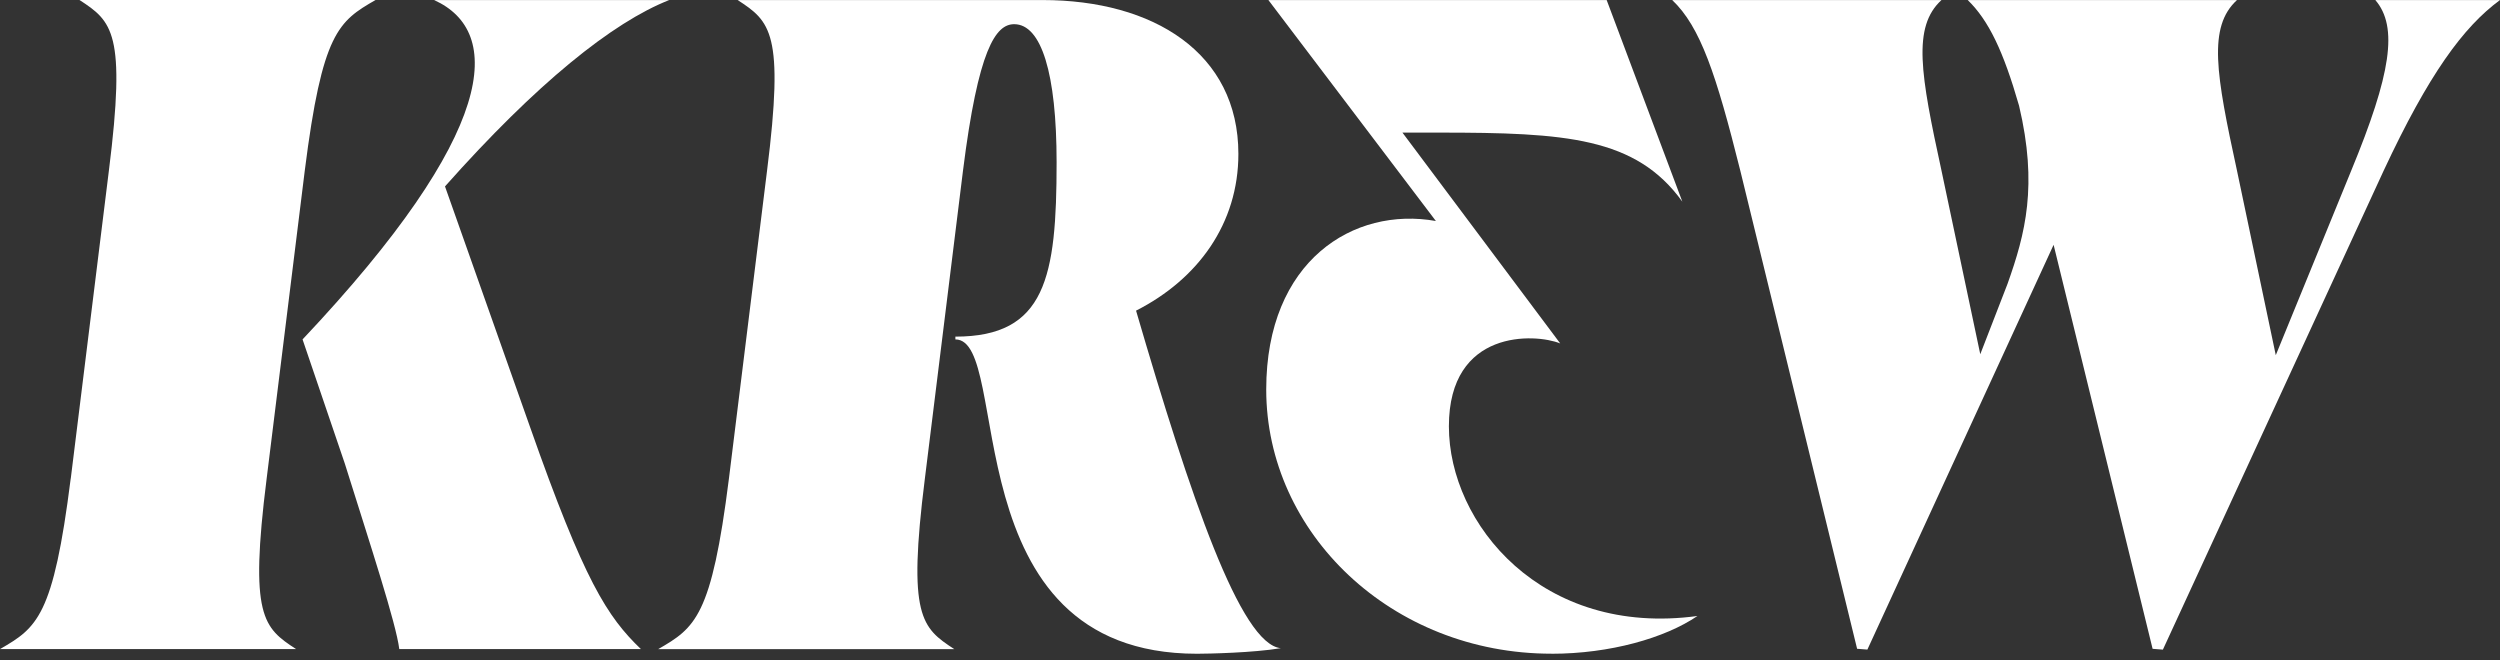
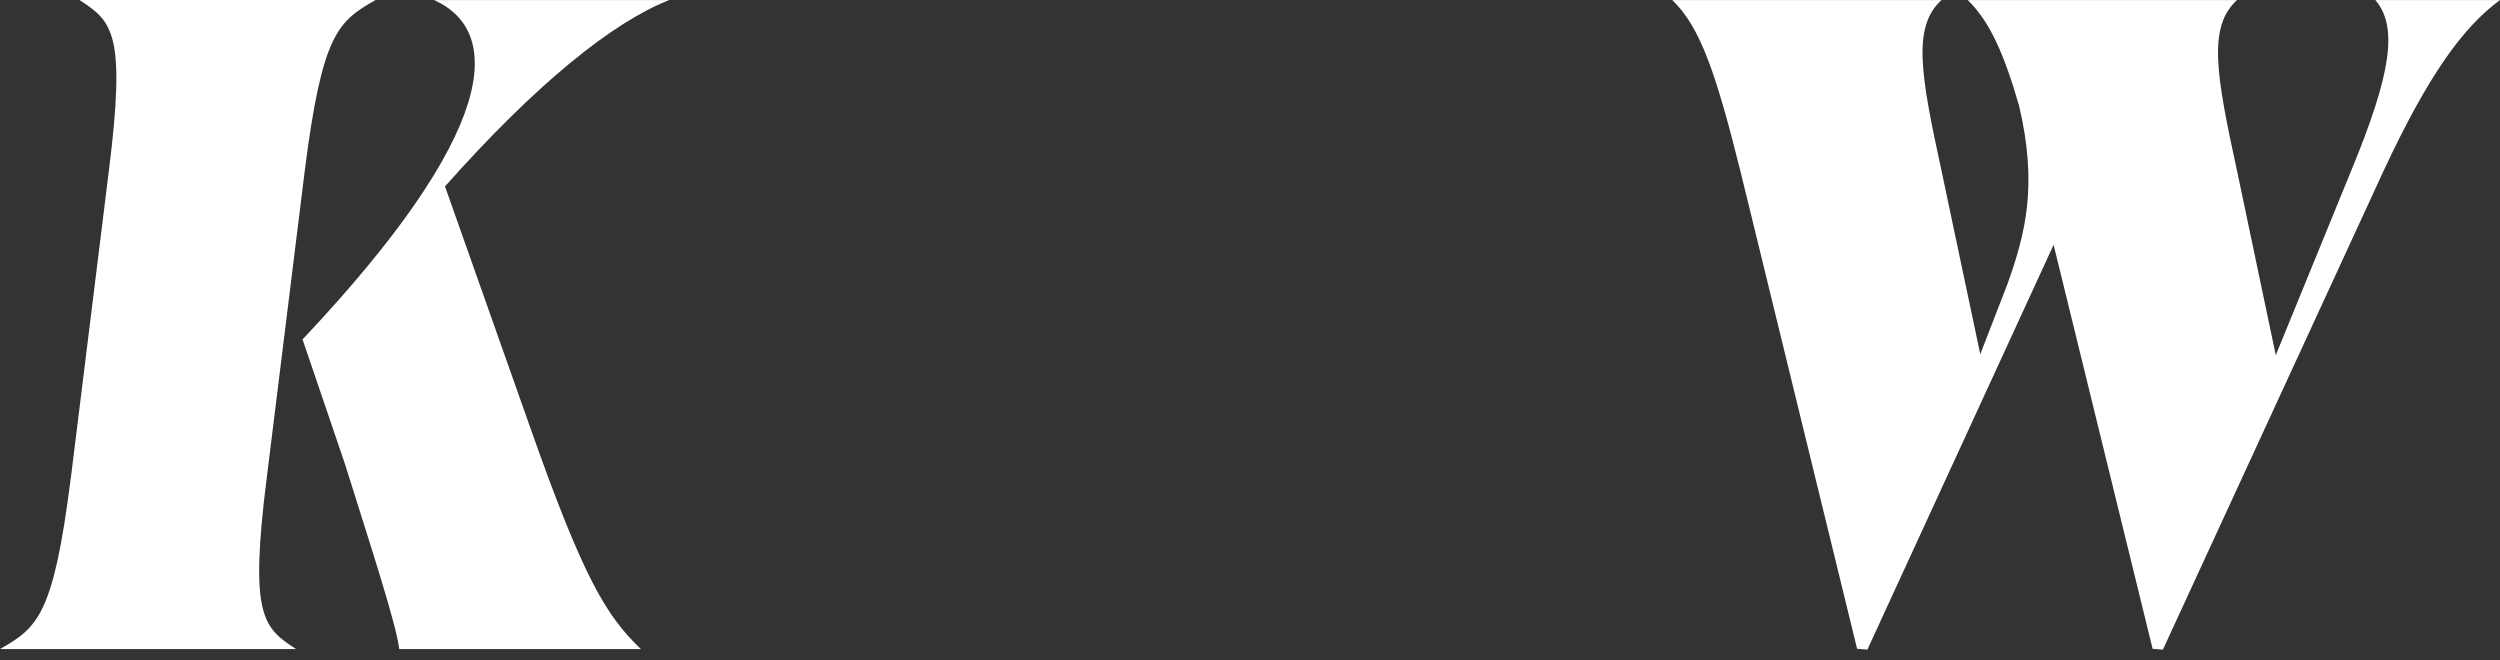
<svg xmlns="http://www.w3.org/2000/svg" width="212" height="56" viewBox="0 0 212 56" fill="none">
  <rect x="0" y="0" width="212" height="56" fill="#333333" stroke="none" />
  <path d="M6.002 40.573L9.234 14.467C10.708 2.753 9.512 1.81 6.741 0H31.847C28.709 1.806 27.324 2.753 25.845 14.467L22.613 40.573C21.139 52.288 22.335 53.231 25.105 55.041H0C3.138 53.231 4.523 52.288 5.997 40.573H6.002ZM29.242 39.317L25.657 28.782C42.273 11.169 42.715 2.677 36.812 0.004H56.75C51.949 1.89 45.49 7.079 37.736 15.808L44.934 36.171C49.551 49.302 51.488 52.288 54.347 55.041H33.859C33.581 52.841 31.461 46.392 29.242 39.317Z" fill="white" />
-   <path d="M81.017 28.783V28.546C88.677 28.546 89.6 23.513 89.6 13.765C89.6 6.217 88.31 2.051 86.001 2.051C84.432 2.051 82.953 4.174 81.662 14.472L78.43 40.578C76.956 52.292 78.153 53.235 80.923 55.045H55.817C58.955 53.235 60.34 52.292 61.814 40.578L65.046 14.472C66.521 2.757 65.324 1.814 62.554 0.004H88.399C97.812 0.004 105.015 4.487 105.015 13.055C105.015 18.951 101.6 23.67 96.337 26.343C100.954 42.147 105.199 54.648 108.614 54.965C106.306 55.358 102.429 55.438 101.505 55.438C80.555 55.438 85.907 28.783 81.017 28.783Z" fill="white" />
  <path d="M141.804 0.004H164.639C162.152 2.284 162.863 6.293 164.639 14.472L167.927 30.039L170.241 24.063C171.753 19.817 172.817 15.728 171.216 8.965C169.882 4.326 168.639 1.734 166.863 0.004H189.697C187.21 2.284 187.921 6.293 189.697 14.472L192.986 30.119L199.383 14.472C202.761 6.293 203.383 2.284 201.428 0.004H212C208.891 2.284 205.955 6.293 202.135 14.472L183.413 55.089C182.965 55.053 182.989 55.057 182.541 55.02L174.146 20.76L158.354 55.085L157.483 55.017L147.576 14.467C145.531 6.289 144.198 2.279 141.8 0L141.804 0.004Z" fill="white" />
-   <path d="M131.572 55.434C118.009 55.434 107.376 45.205 107.376 33.029C107.376 22.097 114.8 17.494 121.763 18.742L107.559 0.004H136.245L142.662 17.1C138.719 11.634 132.764 11.245 122.041 11.245H118.927L132.307 29.124C130.201 28.265 122.866 27.876 122.866 36.151C122.866 44.426 130.747 54.03 143.943 52.236C141.192 54.11 136.519 55.438 131.572 55.438V55.434Z" fill="white" />
</svg>